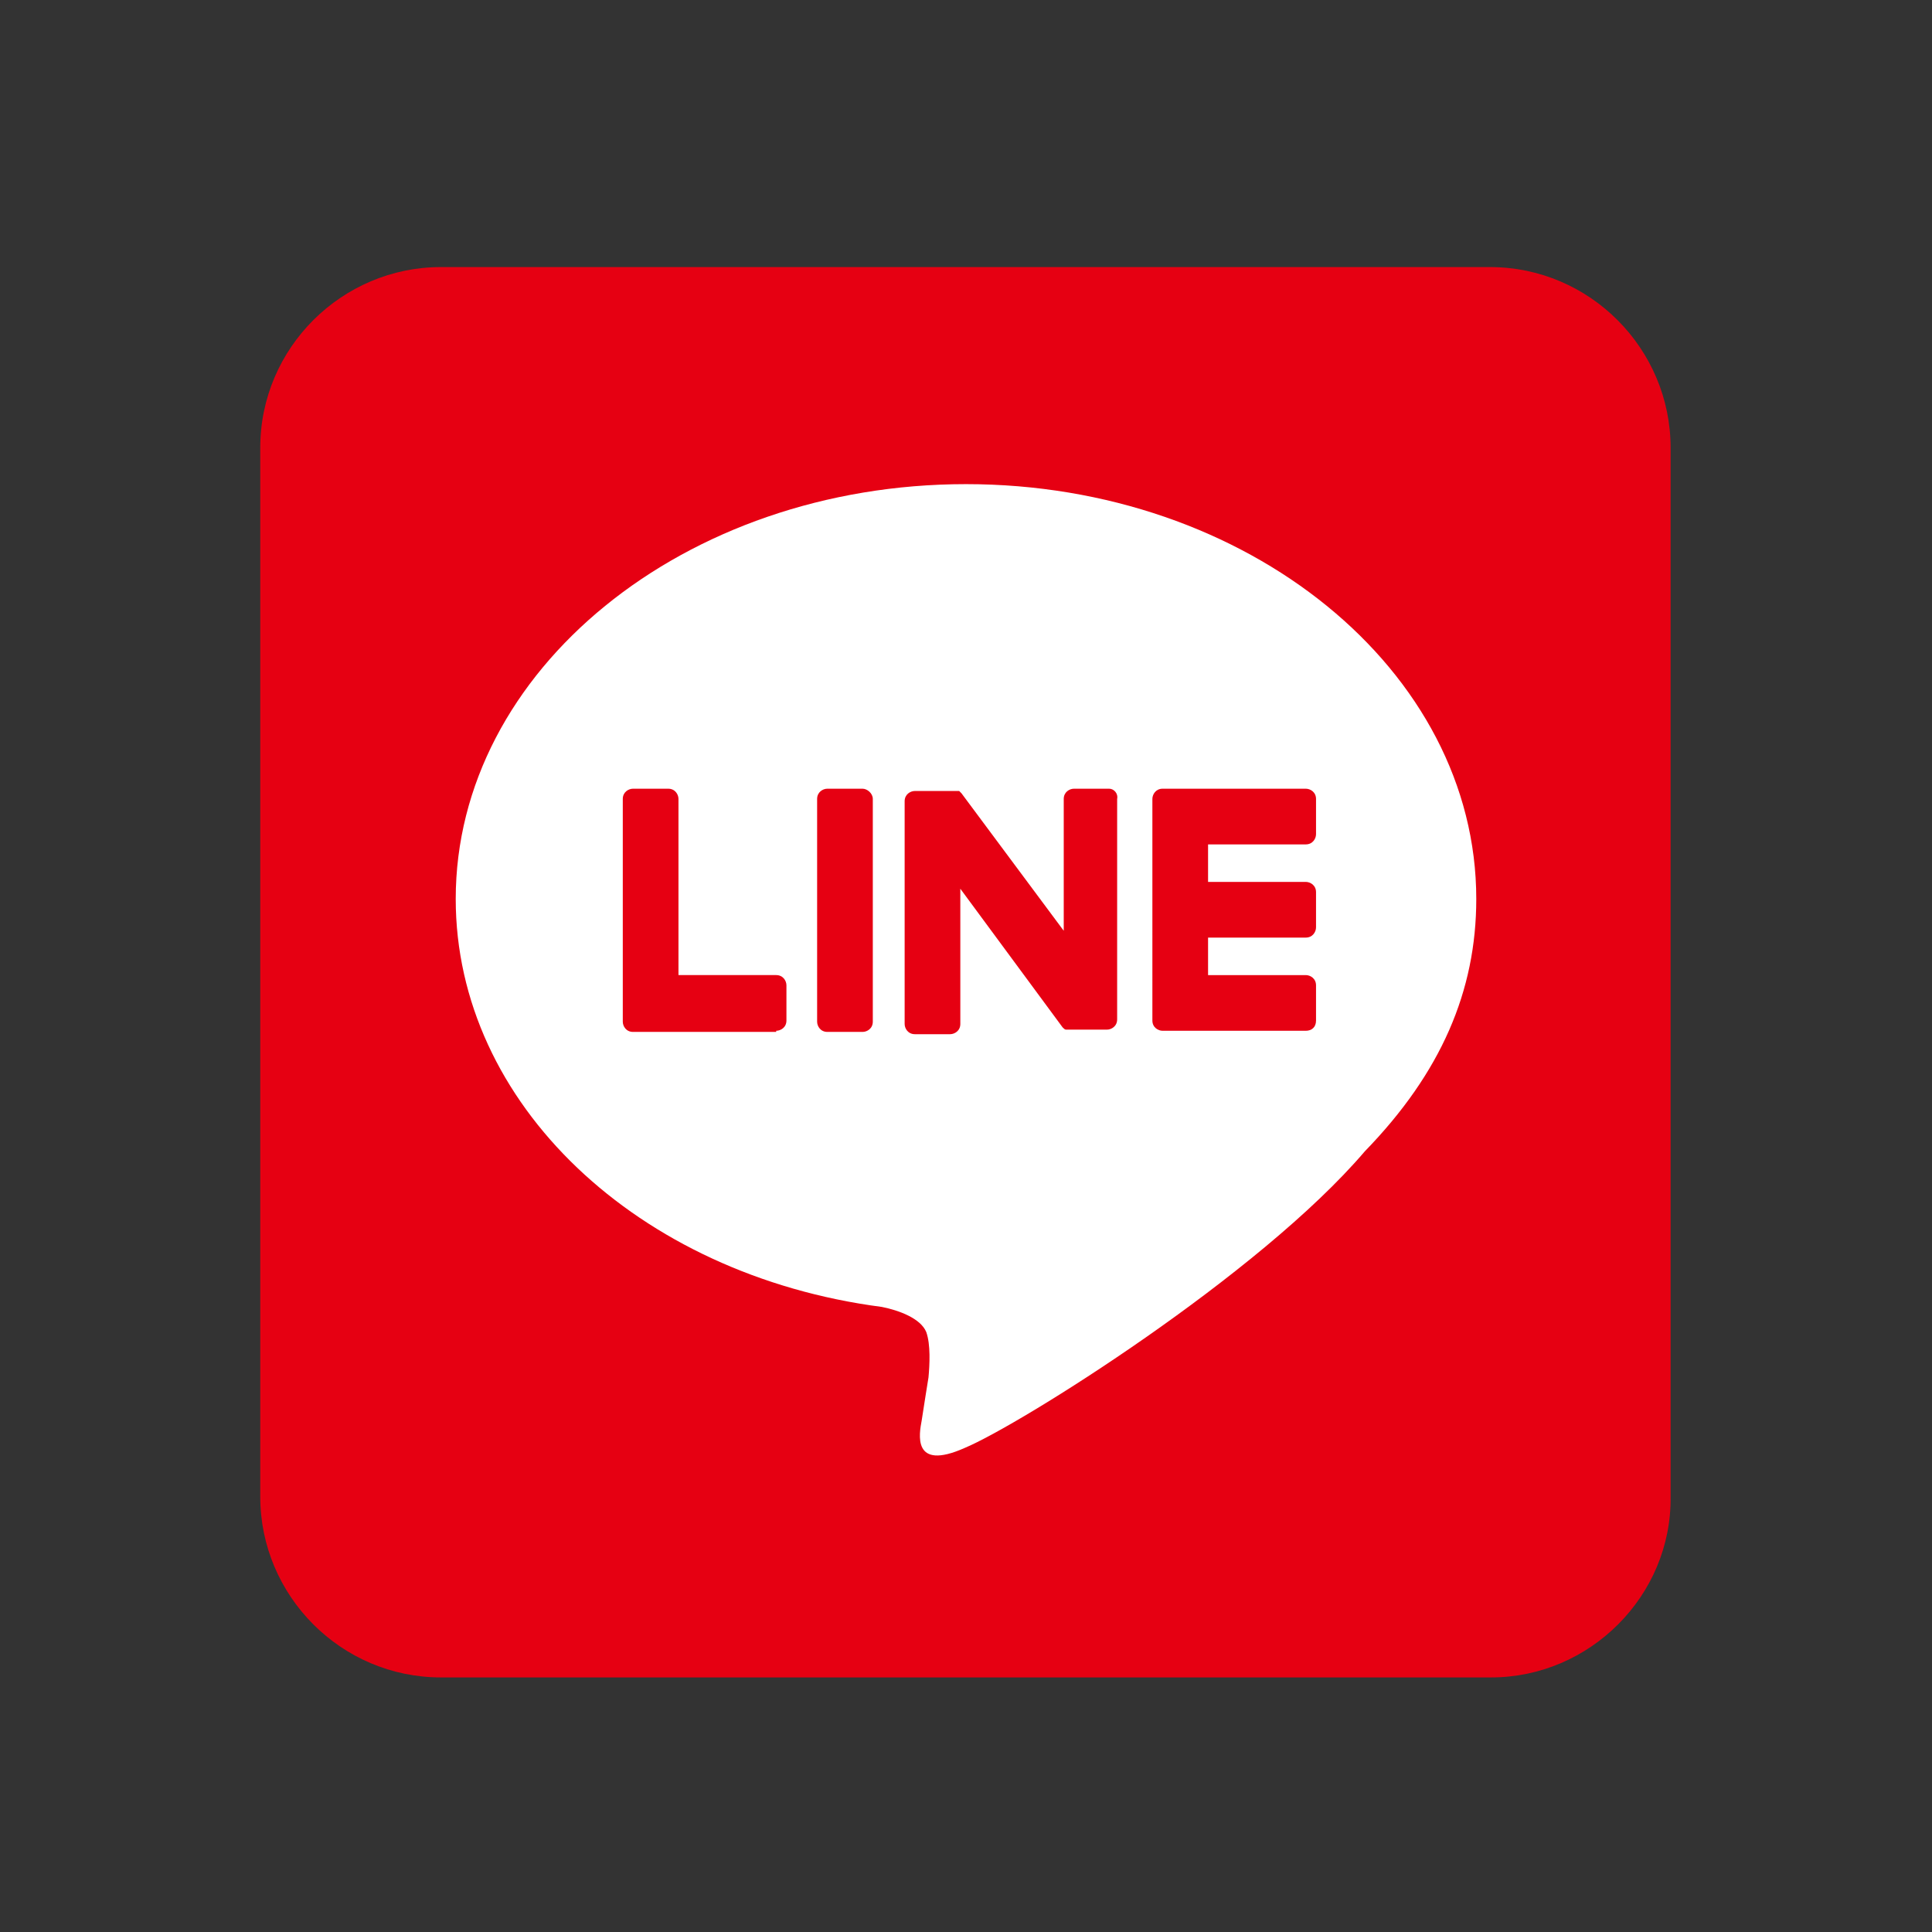
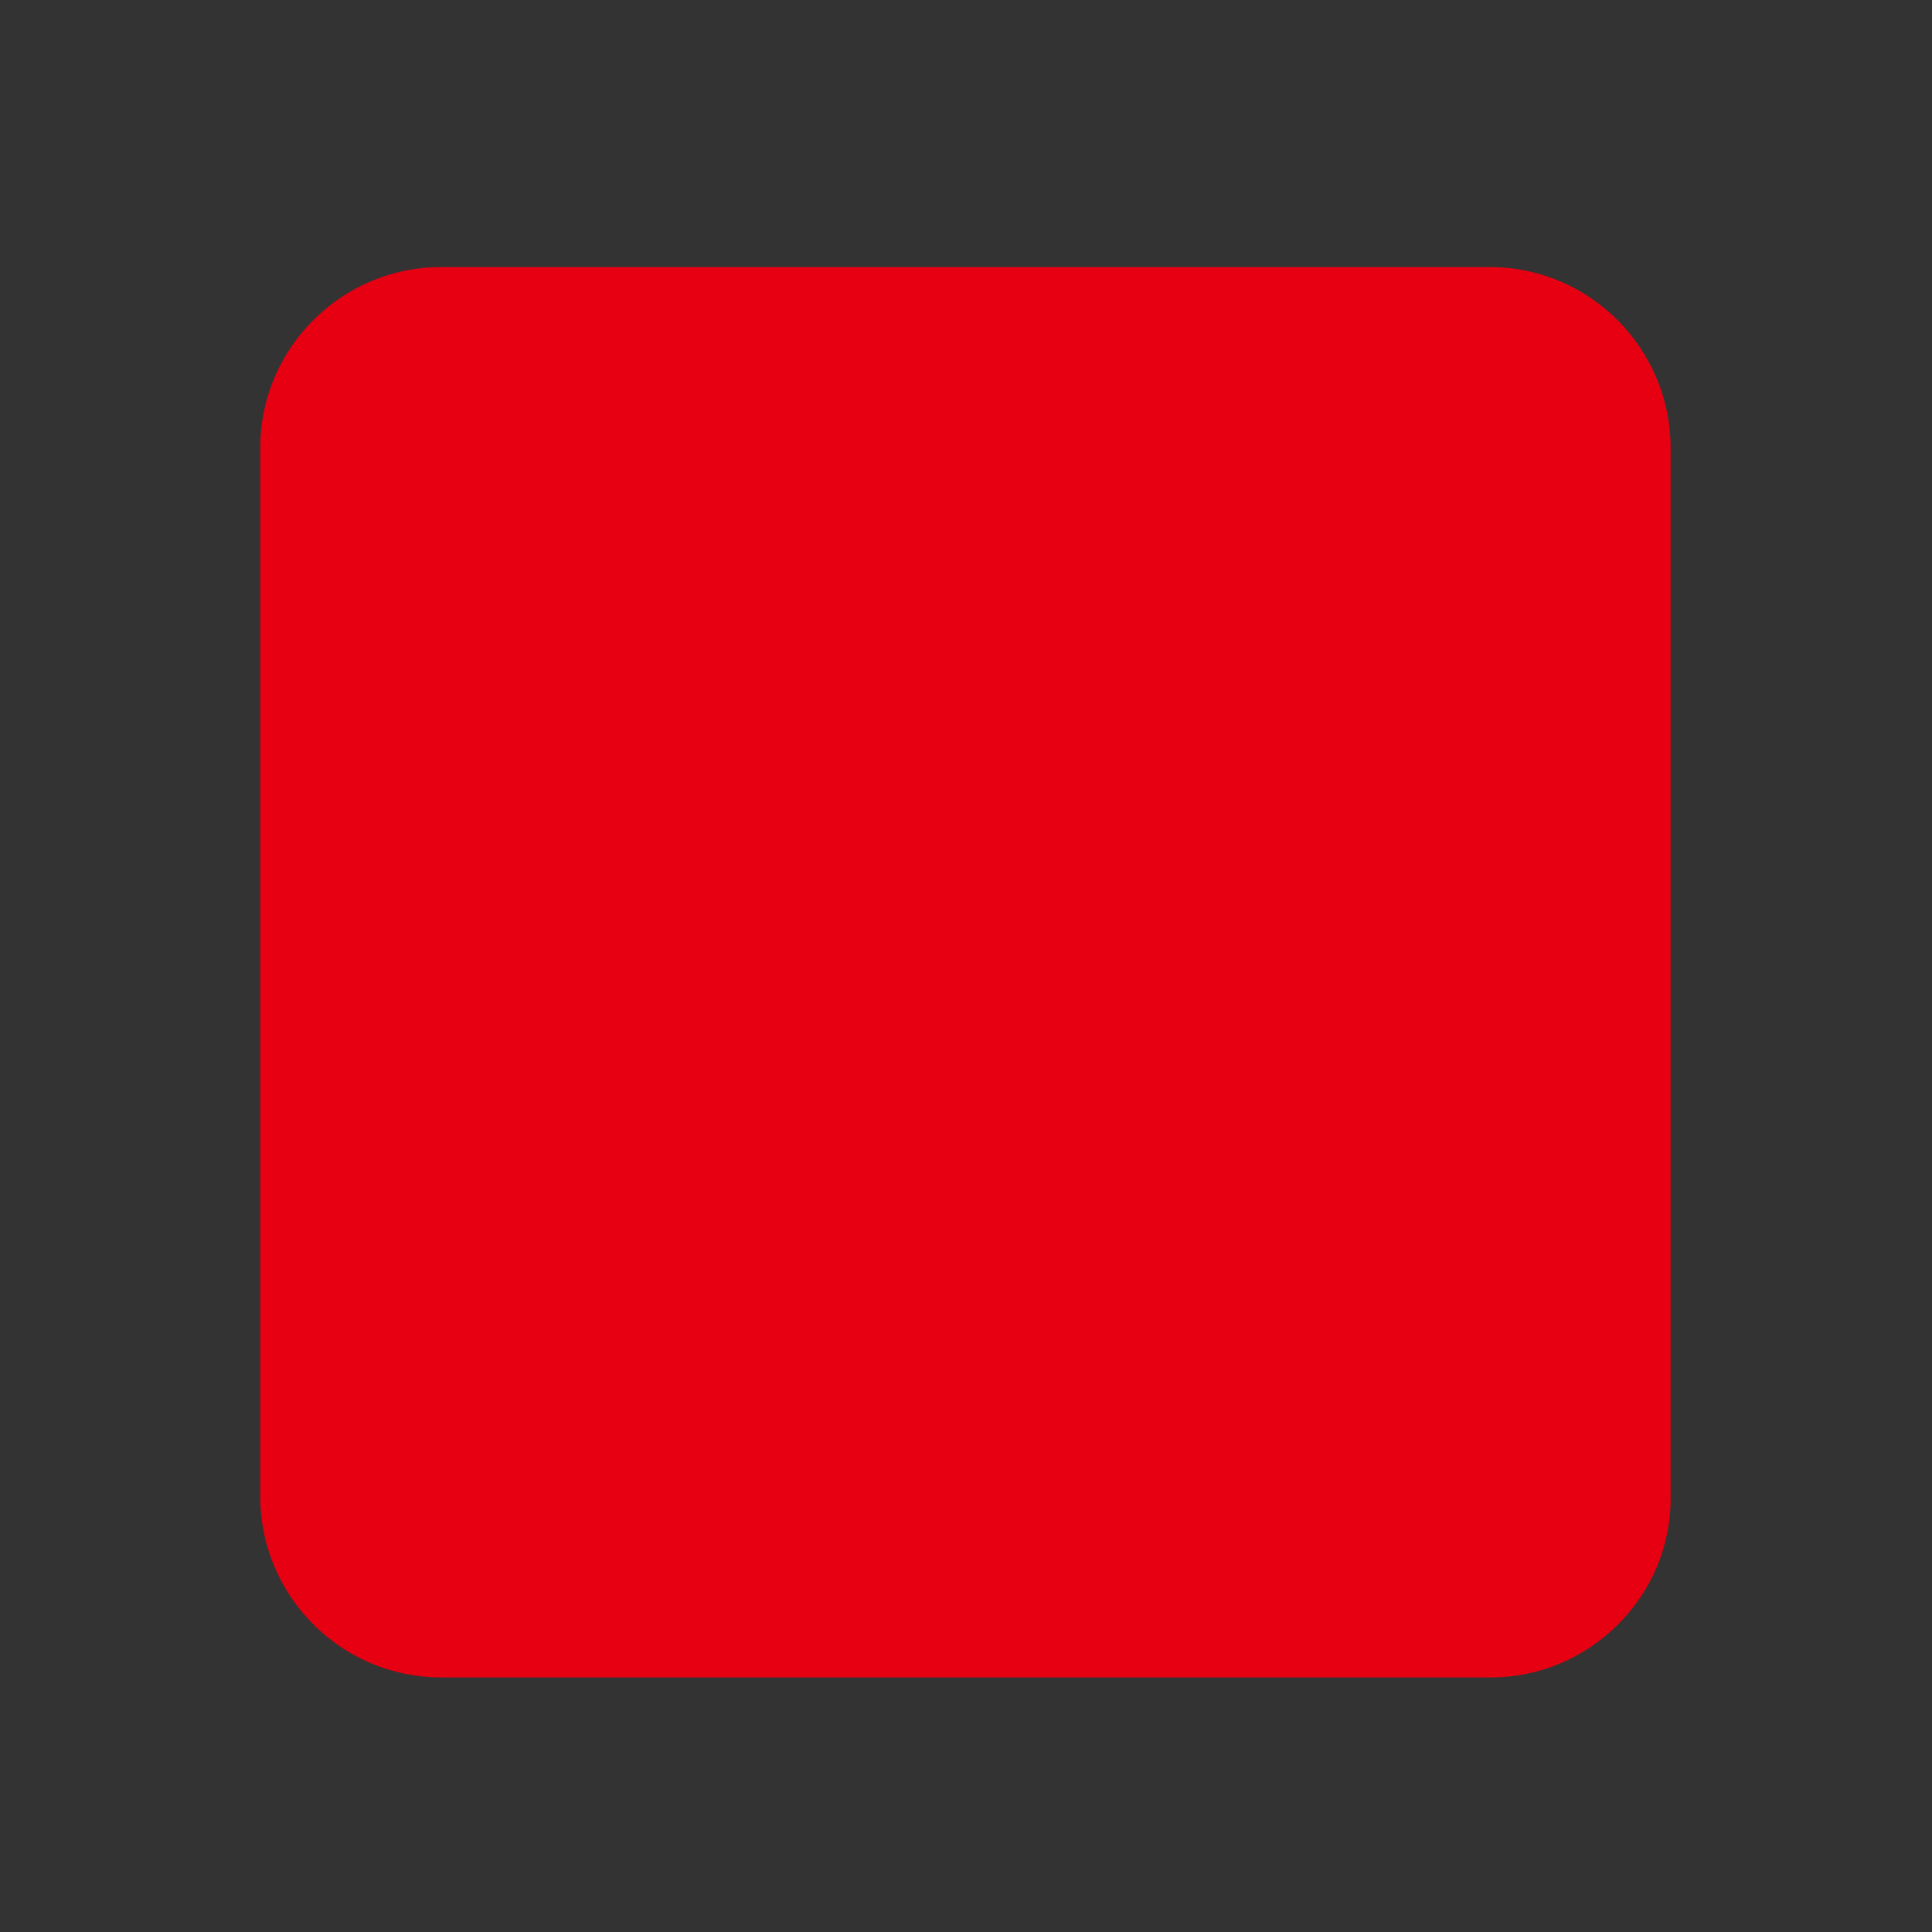
<svg xmlns="http://www.w3.org/2000/svg" version="1.1" id="圖層_1" x="0px" y="0px" viewBox="0 0 170 170" style="enable-background:new 0 0 170 170;" xml:space="preserve">
  <rect x="0" y="0" width="170" height="170" fill="#333333" stroke="none" />
  <style type="text/css">
	.st0{fill:#E60012;}
	.st1{fill:#FFFFFF;}
</style>
  <g>
    <path class="st0" d="M131.2,147.6H38.8c-8.8,0-15.9-7.2-15.9-15.9V39.4c0-8.8,7.2-15.9,15.9-15.9h92.3c8.8,0,15.9,7.2,15.9,15.9   v92.3C147.1,140.4,139.9,147.6,131.2,147.6z" />
    <g>
      <g>
        <g>
-           <path class="st1" d="M129.9,79.1c0-20.1-20.1-36.5-44.9-36.5S40.1,59,40.1,79.1c0,18,16,33.1,37.5,35.9c1.5,0.3,3.4,1,3.9,2.2      c0.4,1.1,0.3,2.9,0.2,4c0,0-0.5,3.1-0.6,3.8c-0.2,1.1-0.9,4.5,3.8,2.4c4.8-2,25.9-15.2,35.2-26.1l0,0      C126.8,94.4,129.9,87.2,129.9,79.1z" />
-         </g>
+           </g>
        <g>
-           <path class="st0" d="M114.9,90.7h-12.6l0,0c-0.4,0-0.9-0.3-0.9-0.9l0,0l0,0V70.3l0,0l0,0c0-0.4,0.3-0.9,0.9-0.9l0,0h12.6      c0.4,0,0.9,0.3,0.9,0.9v3.1c0,0.4-0.3,0.9-0.9,0.9h-8.6v3.3h8.6c0.4,0,0.9,0.3,0.9,0.9v3.1c0,0.4-0.3,0.9-0.9,0.9h-8.6v3.3h8.6      c0.4,0,0.9,0.3,0.9,0.9v3.1C115.8,90.4,115.4,90.7,114.9,90.7z" />
-           <path class="st0" d="M68.3,90.7c0.4,0,0.9-0.3,0.9-0.9v-3.1c0-0.4-0.3-0.9-0.9-0.9h-8.6V70.3c0-0.4-0.3-0.9-0.9-0.9h-3.1      c-0.4,0-0.9,0.3-0.9,0.9v19.6l0,0l0,0c0,0.4,0.3,0.9,0.9,0.9l0,0h12.6V90.7z" />
          <path class="st0" d="M75.9,69.4h-3.1c-0.4,0-0.9,0.3-0.9,0.9v19.6c0,0.4,0.3,0.9,0.9,0.9h3.1c0.4,0,0.9-0.3,0.9-0.9V70.3      C76.8,69.8,76.3,69.4,75.9,69.4z" />
-           <path class="st0" d="M97.6,69.4h-3.1c-0.4,0-0.9,0.3-0.9,0.9v11.6l-9-12.1l-0.1-0.1l0,0c0,0,0,0-0.1-0.1l0,0c0,0,0,0-0.1,0l0,0      c0,0,0,0-0.1,0l0,0c0,0,0,0-0.1,0l0,0c0,0,0,0-0.1,0l0,0c0,0,0,0-0.1,0l0,0c0,0,0,0-0.1,0l0,0c0,0,0,0-0.1,0c0,0,0,0-0.1,0l0,0      h-3.1c-0.4,0-0.9,0.3-0.9,0.9v19.6c0,0.4,0.3,0.9,0.9,0.9h3.1c0.4,0,0.9-0.3,0.9-0.9V78.2l9,12.2c0.1,0.1,0.2,0.2,0.3,0.2l0,0      c0,0,0,0,0.1,0l0,0l0,0l0,0l0,0c0,0,0,0,0.1,0l0,0c0.1,0,0.2,0,0.3,0h3.1c0.4,0,0.9-0.3,0.9-0.9V70.3      C98.4,69.8,98,69.4,97.6,69.4z" />
        </g>
      </g>
    </g>
  </g>
</svg>